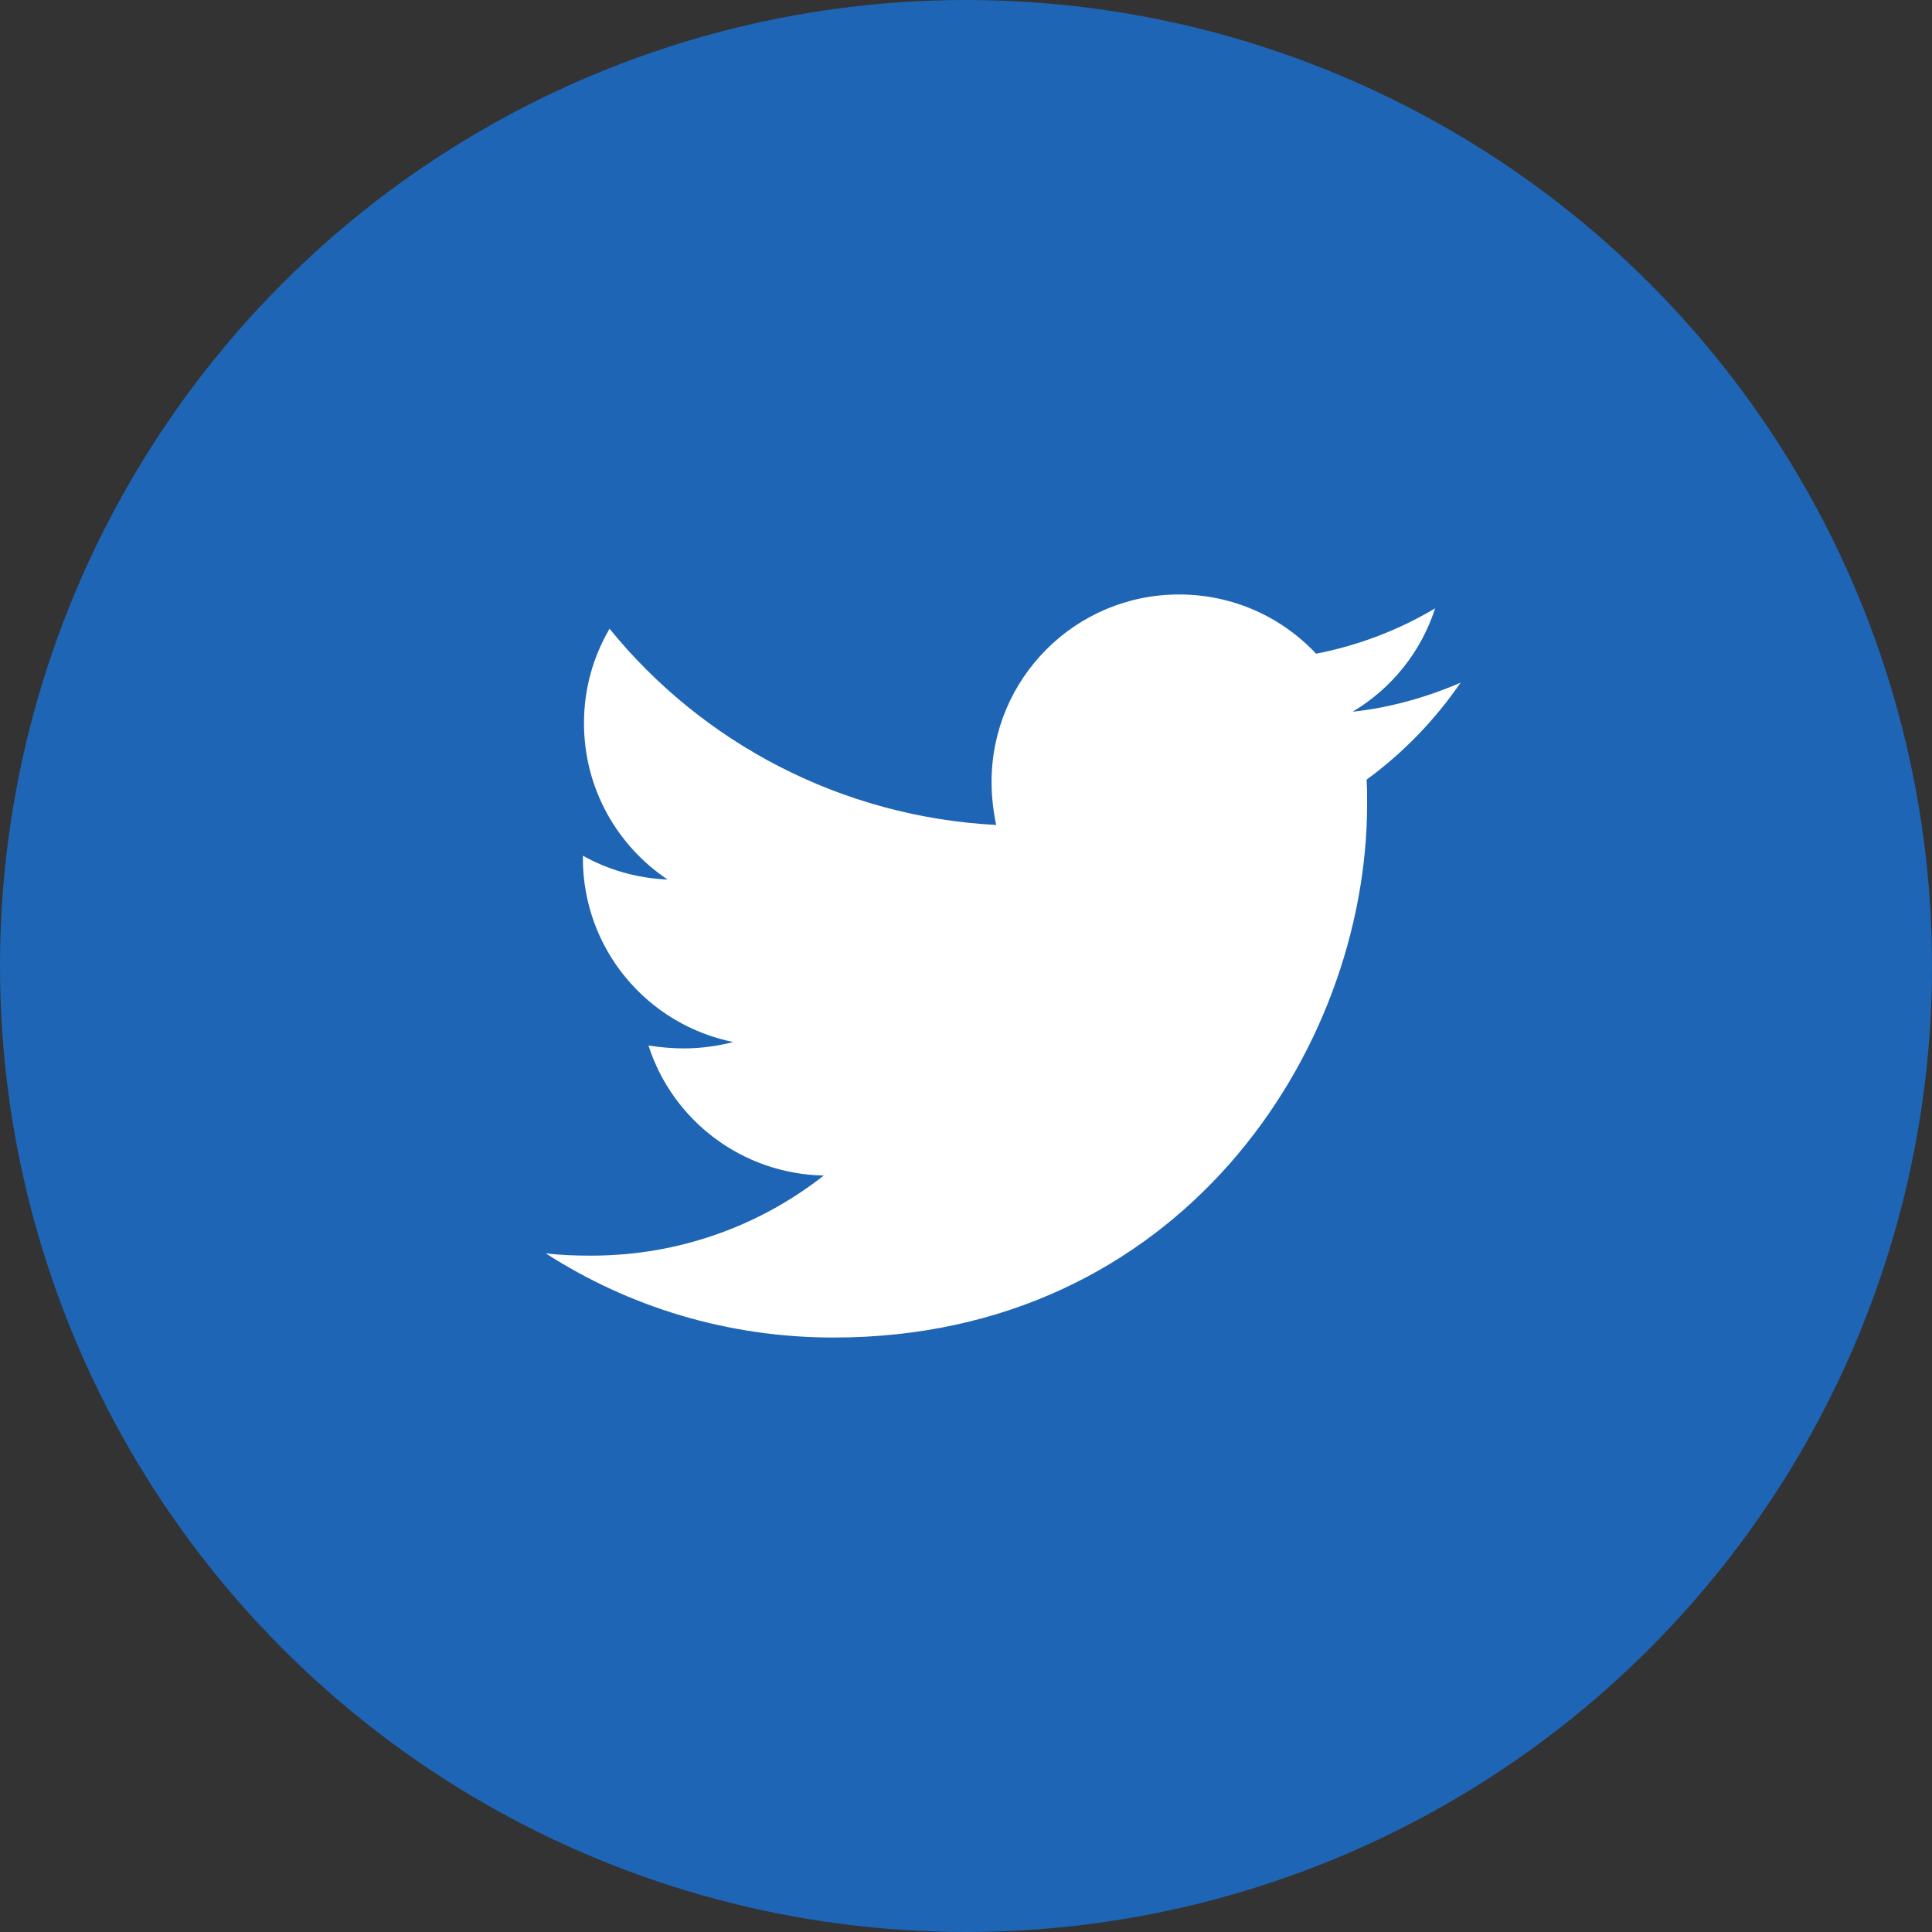
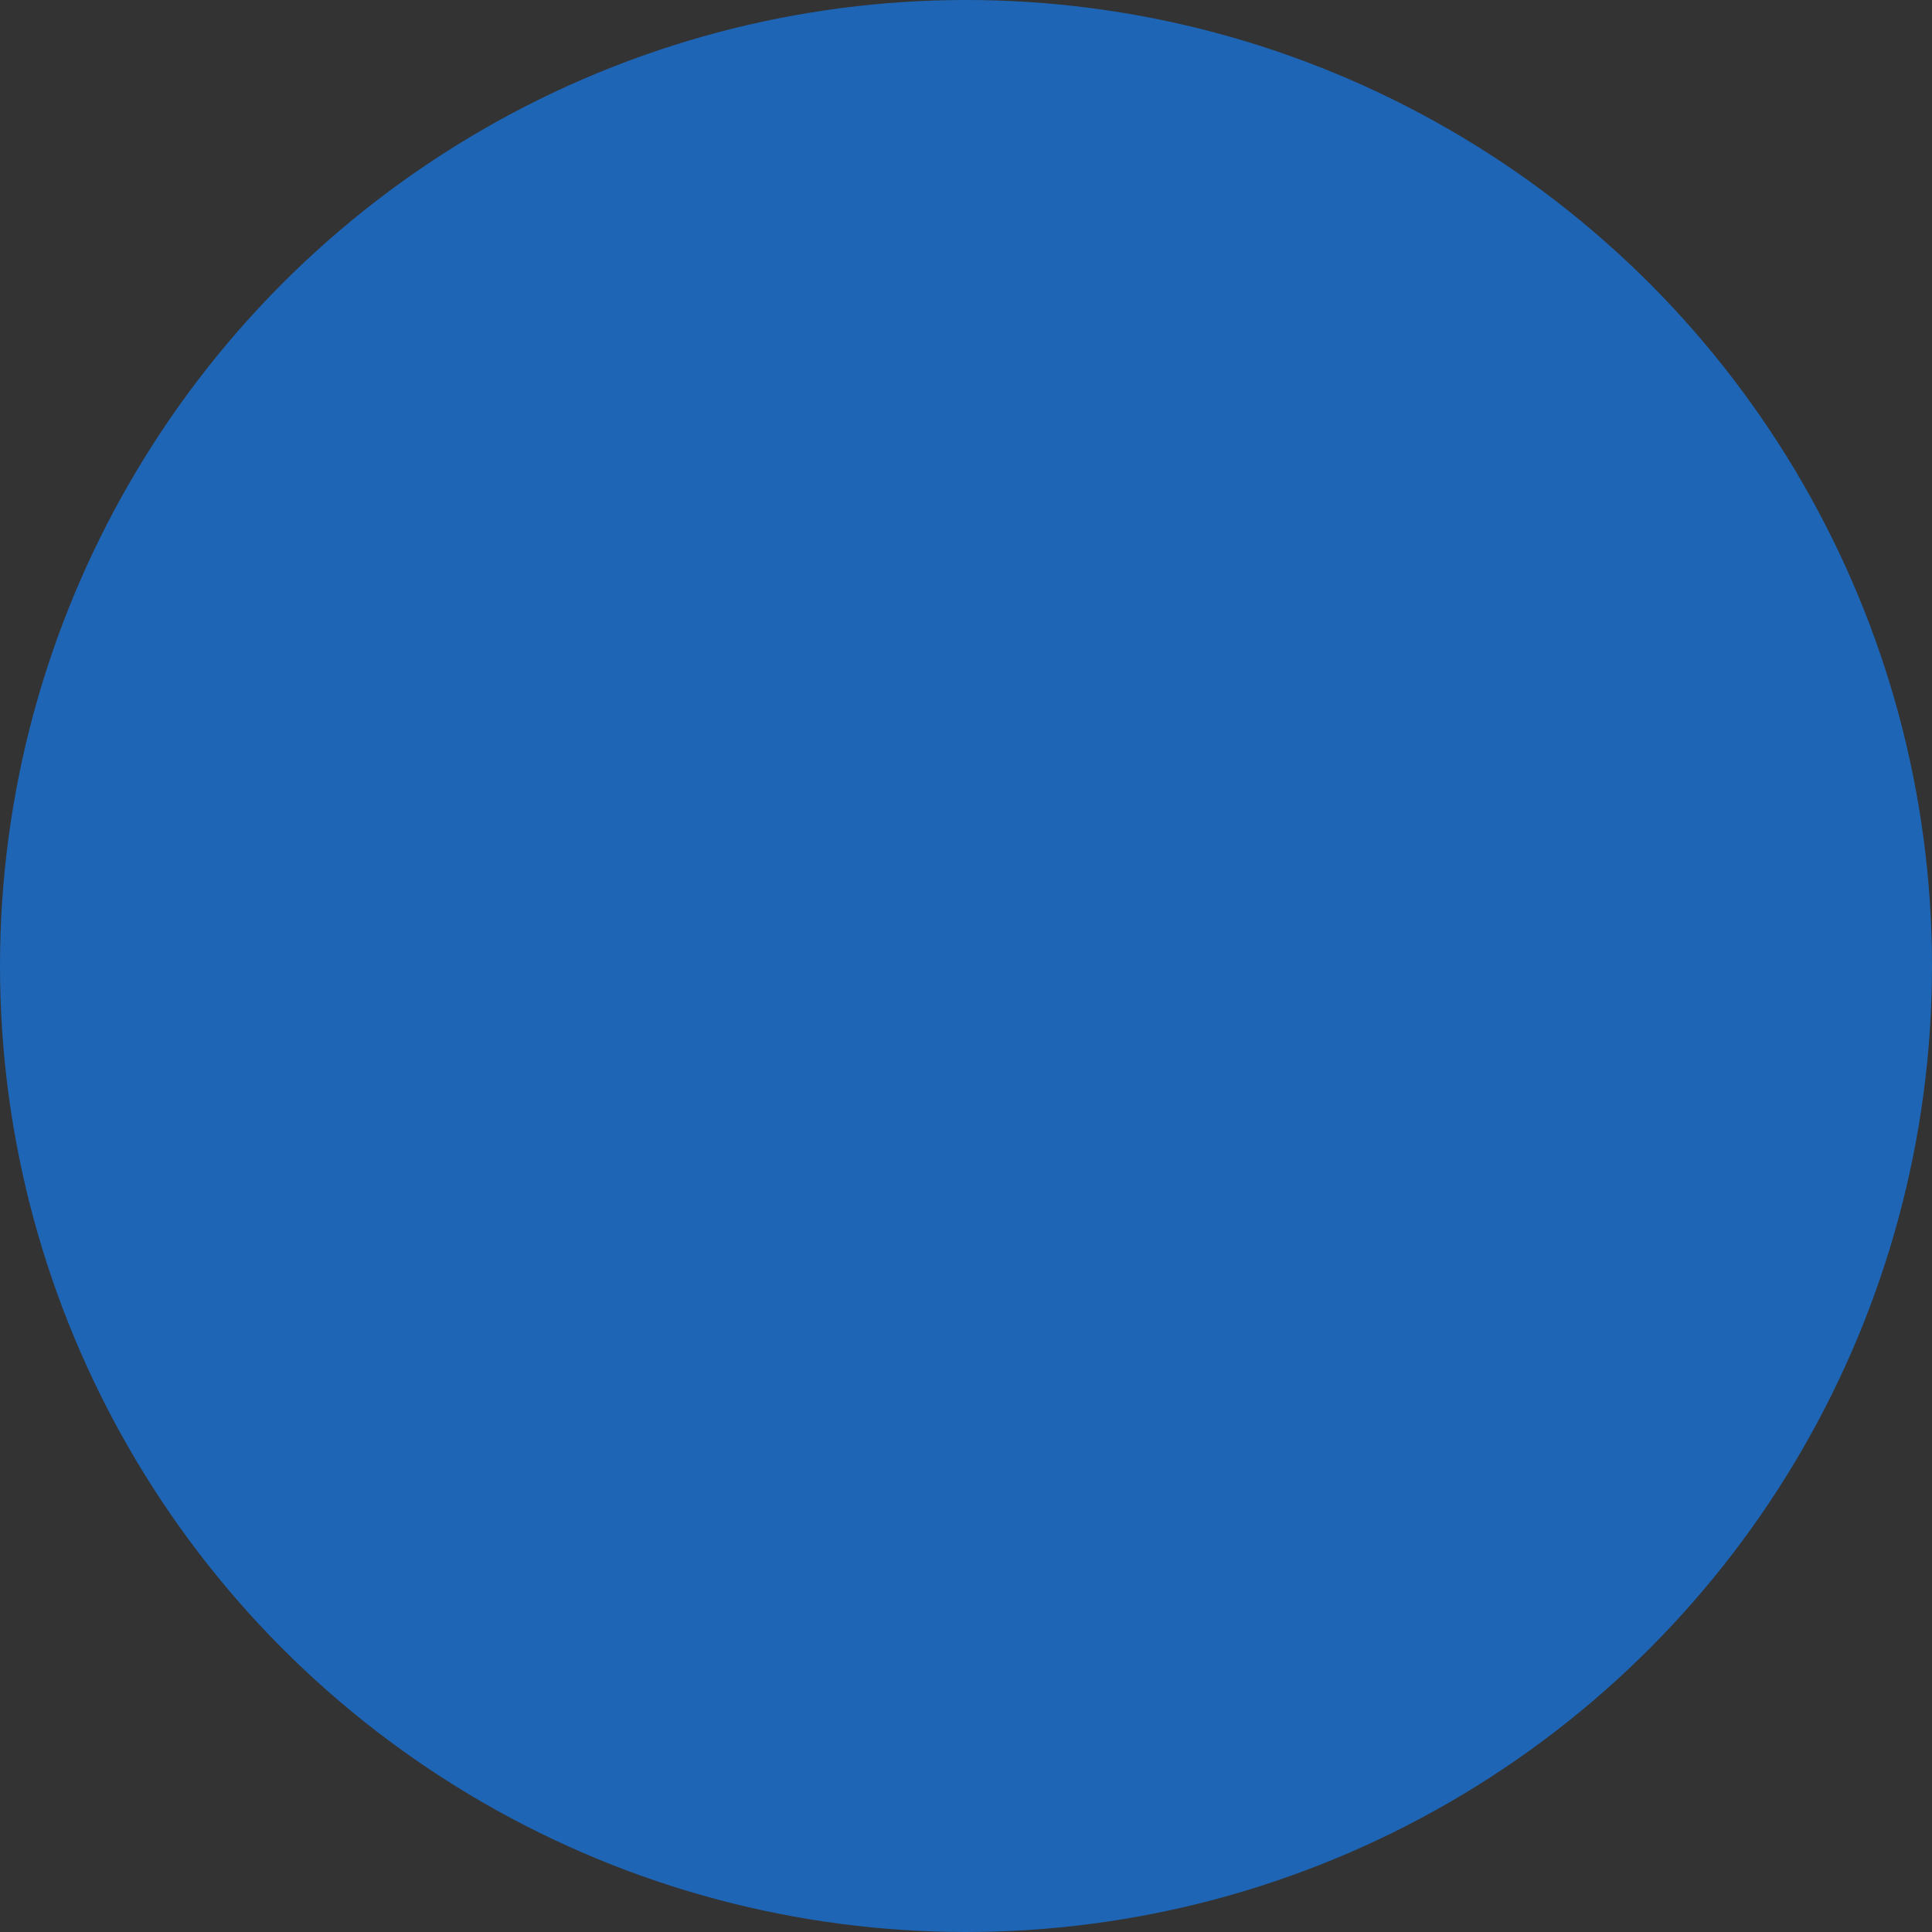
<svg xmlns="http://www.w3.org/2000/svg" width="26px" height="26px" viewBox="0 0 26 26" version="1.1">
  <rect x="0" y="0" width="26" height="26" fill="#333333" stroke="none" />
  <title>Oval2</title>
  <desc>Created with Sketch.</desc>
  <defs />
  <g id="Page-1" stroke="none" stroke-width="1" fill="none" fill-rule="evenodd">
    <g id="Artboard" transform="translate(-137, -92)">
      <circle id="Oval" fill="#1E65B5" cx="150" cy="105" r="13" />
-       <path d="M156.656,101.187 C156.203,101.383 155.711,101.523 155.203,101.578 C155.727,101.266 156.125,100.773 156.313,100.187 C155.828,100.477 155.281,100.687 154.711,100.797 C154.25,100.305 153.594,100 152.867,100 C151.469,100 150.344,101.133 150.344,102.523 C150.344,102.719 150.367,102.914 150.406,103.102 C148.313,102.992 146.445,101.992 145.203,100.461 C144.984,100.836 144.859,101.266 144.859,101.734 C144.859,102.609 145.305,103.383 145.984,103.836 C145.57,103.82 145.18,103.703 144.844,103.516 L144.844,103.547 C144.844,104.773 145.711,105.789 146.867,106.023 C146.656,106.078 146.43,106.109 146.203,106.109 C146.039,106.109 145.883,106.094 145.727,106.07 C146.047,107.07 146.977,107.797 148.086,107.82 C147.219,108.5 146.133,108.898 144.953,108.898 C144.742,108.898 144.547,108.891 144.344,108.867 C145.461,109.586 146.789,110 148.219,110 C152.859,110 155.398,106.156 155.398,102.82 C155.398,102.711 155.398,102.602 155.391,102.492 C155.883,102.133 156.313,101.687 156.656,101.187 Z" id="" fill="#FFFFFF" />
    </g>
  </g>
</svg>